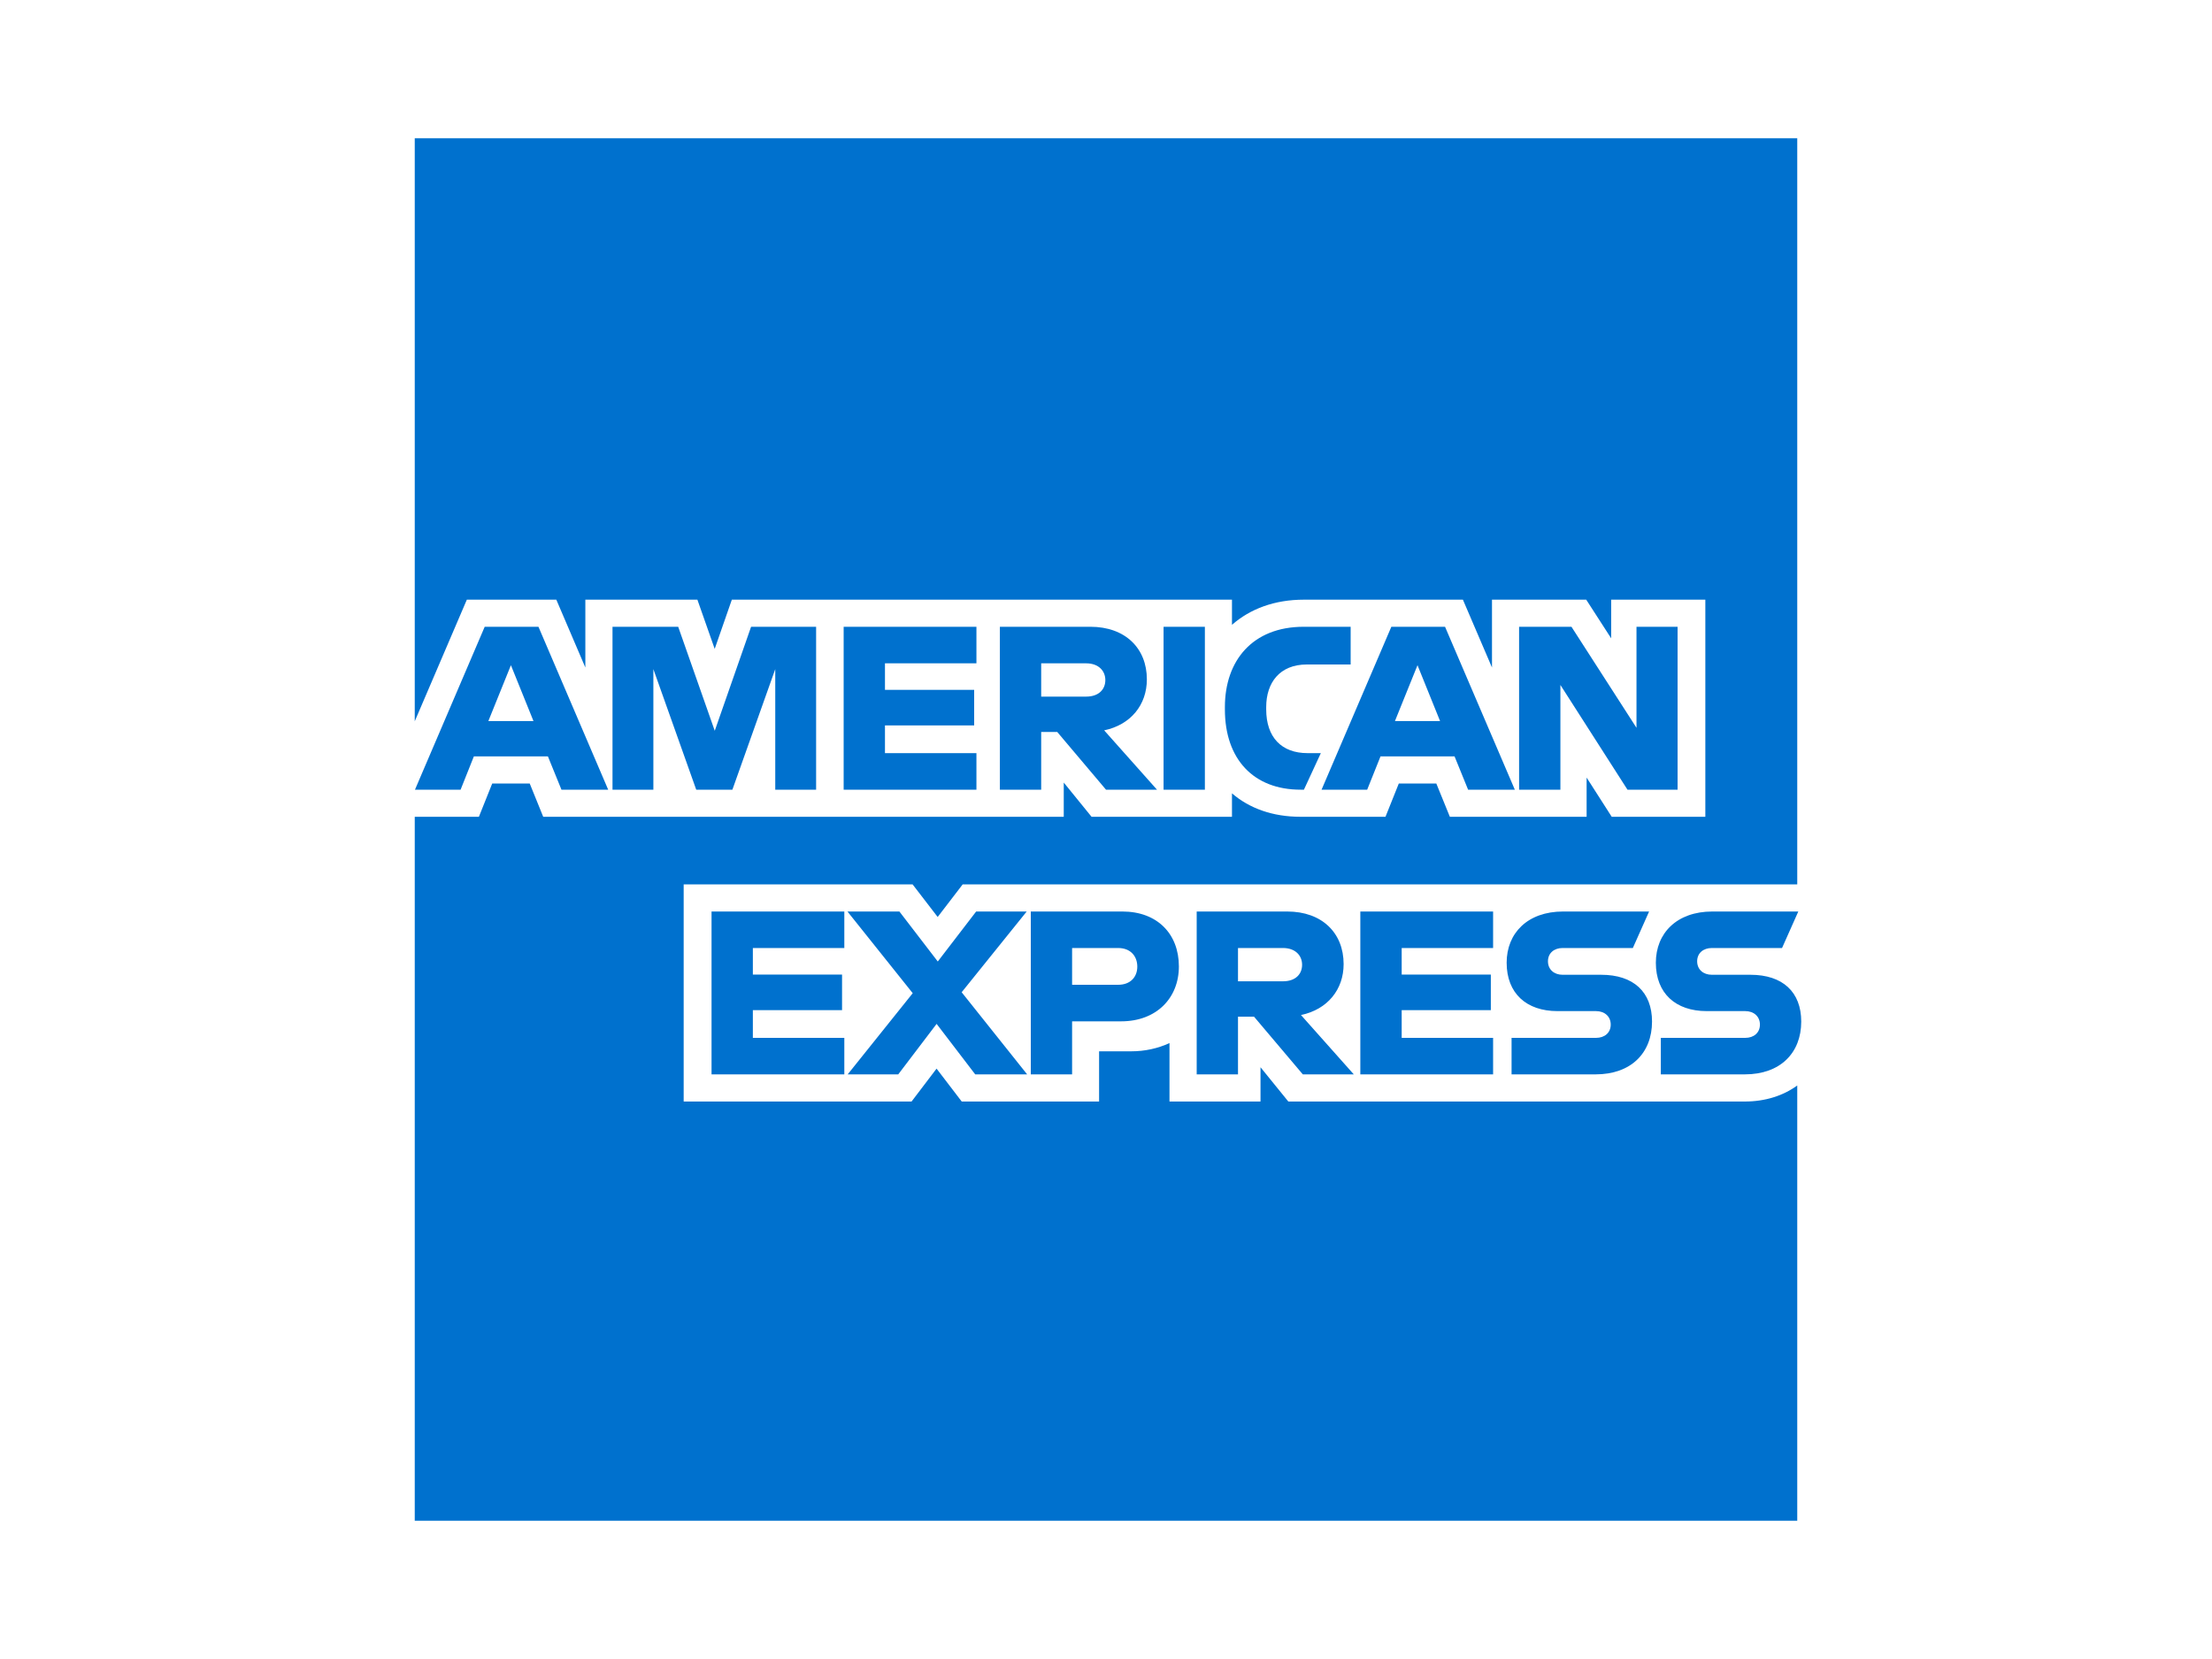
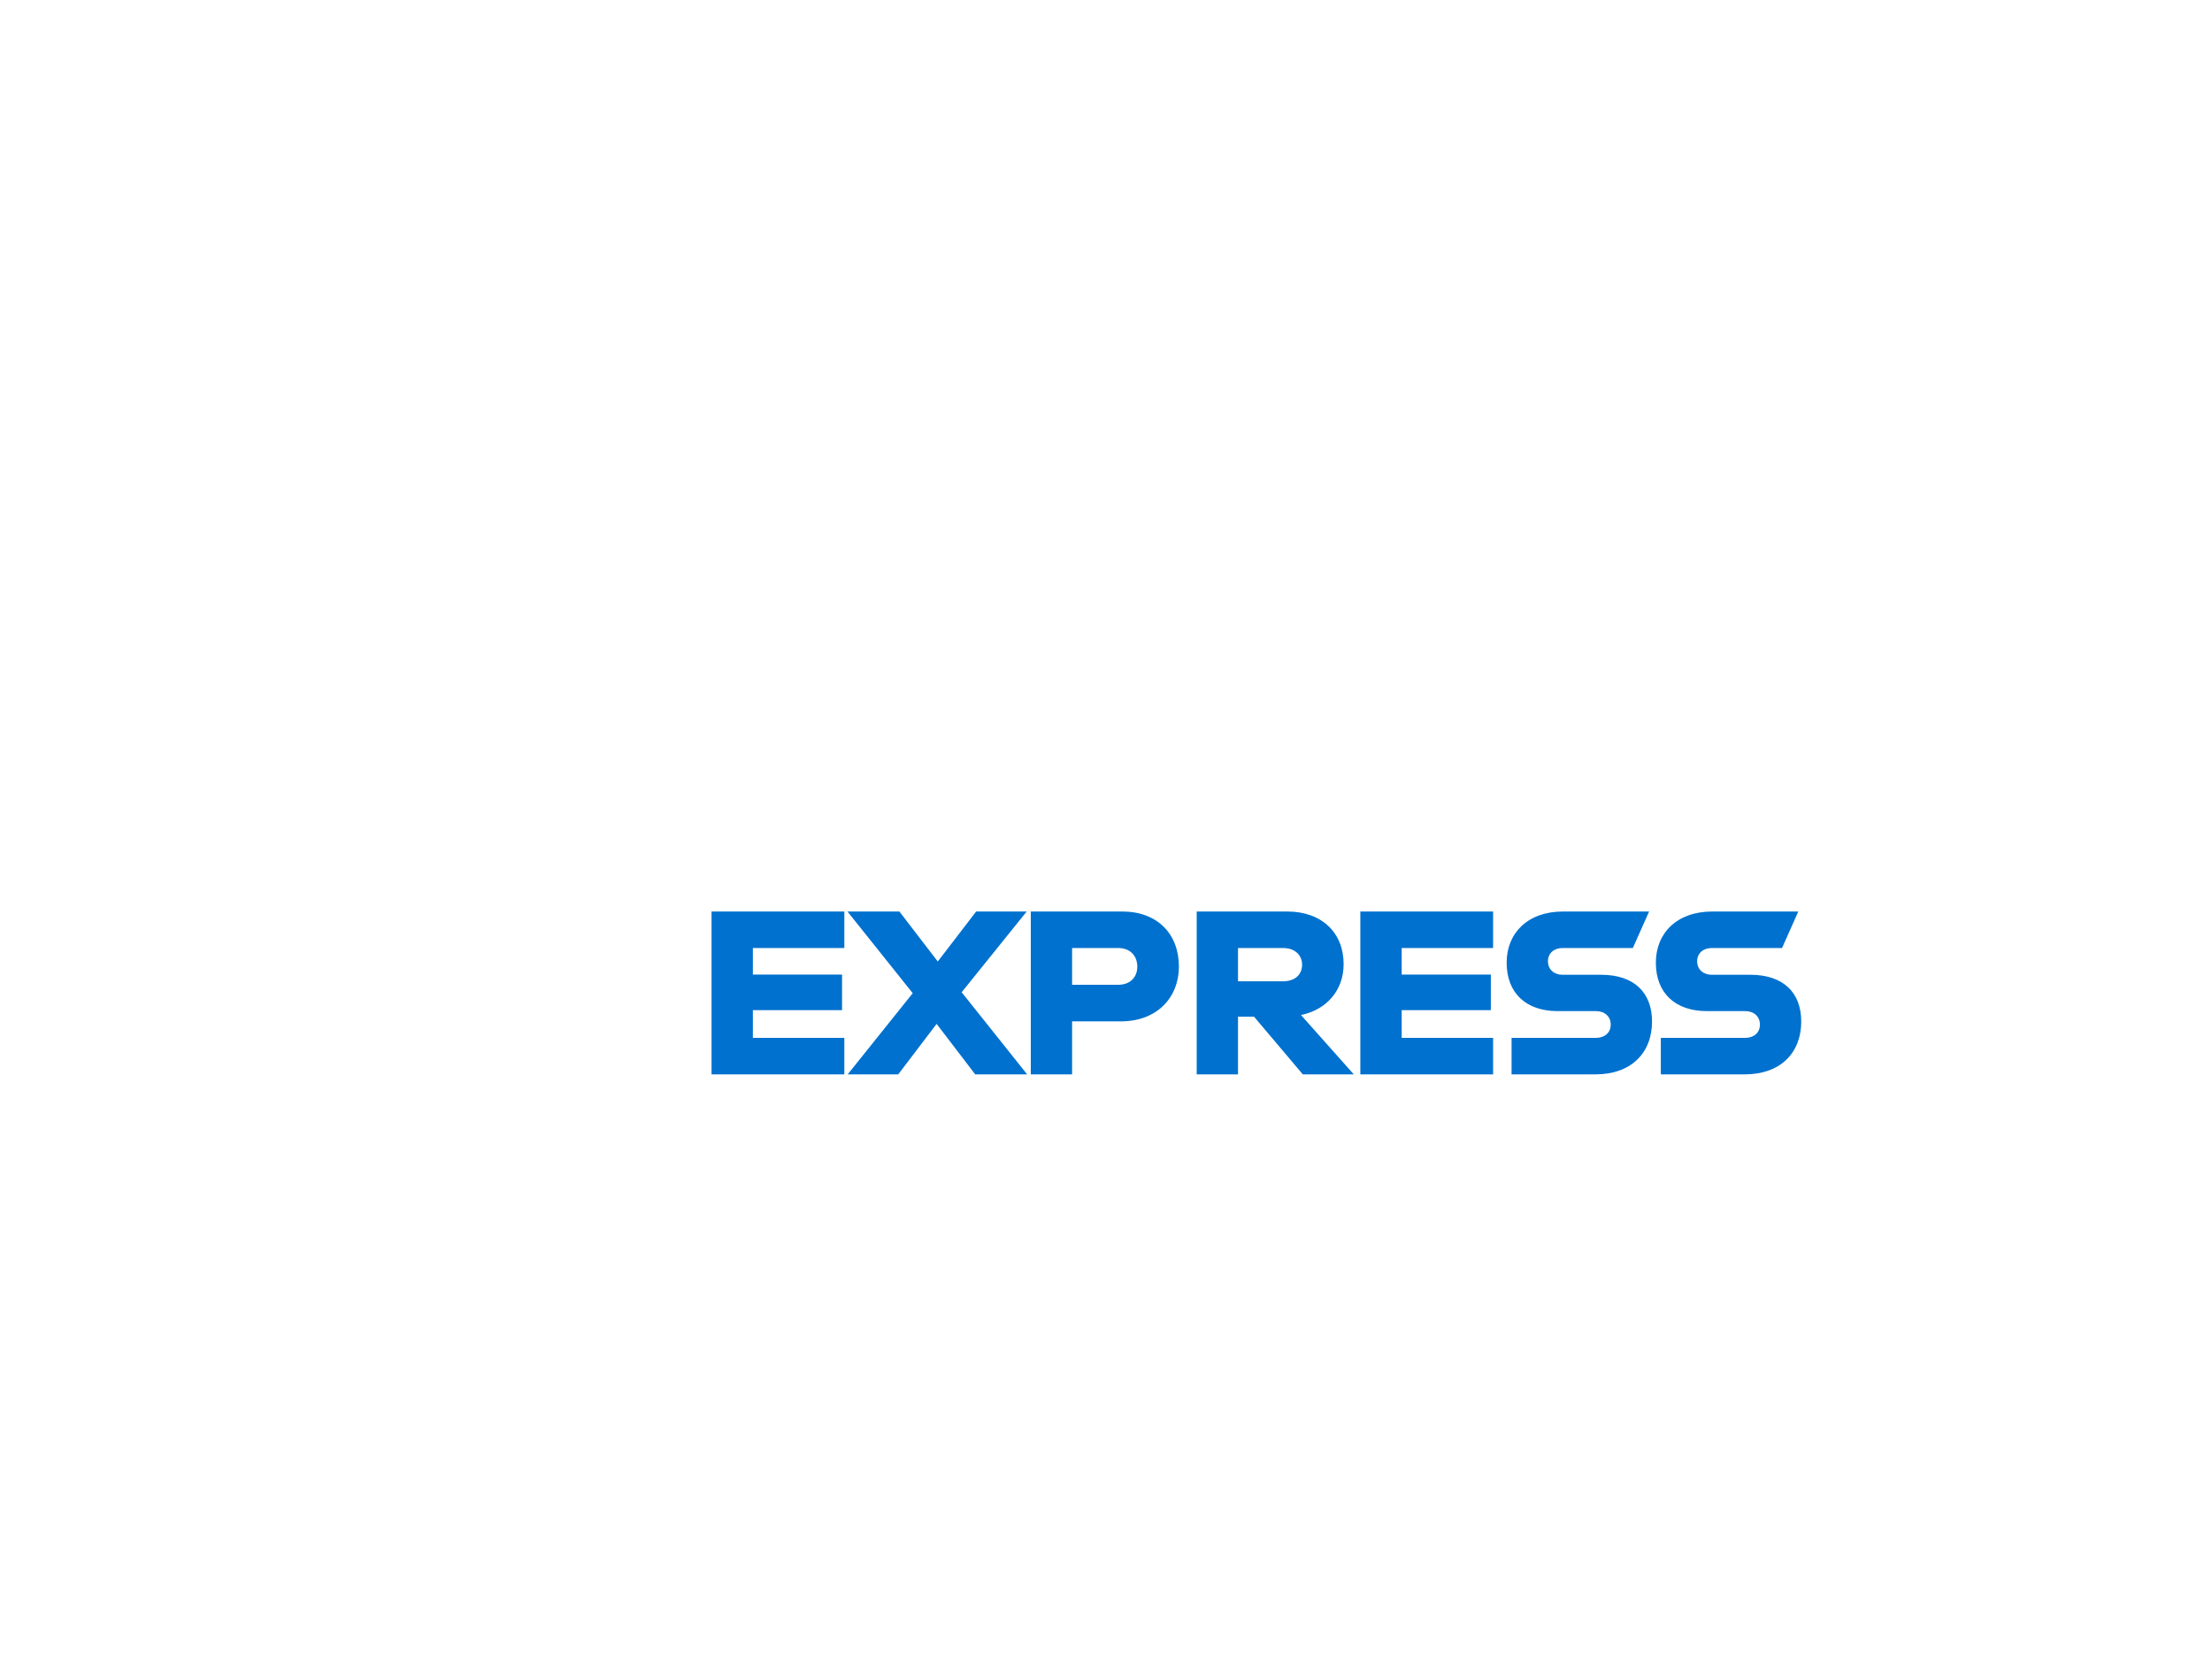
<svg xmlns="http://www.w3.org/2000/svg" width="40" height="30" viewBox="0 0 40 30" fill="none">
-   <path d="M23.297 19.919L22.794 19.299V19.919H21.148V18.862C20.935 18.96 20.702 19.011 20.456 19.011H19.875V19.919H17.391L16.936 19.324L16.484 19.919H12.363V15.993H16.503L16.956 16.582L17.408 15.993H32.5V2.5H7.5V13.043L8.442 10.844H10.06L10.585 12.071V10.844H12.611L12.924 11.734L13.234 10.844H22.278V11.299C22.607 11.009 23.051 10.844 23.576 10.844H26.454L26.98 12.071V10.844H28.684L29.135 11.543V10.844H30.838V14.77H29.145L28.691 14.061V14.77H26.218L25.973 14.168H25.295L25.054 14.77H23.518C23.015 14.77 22.593 14.618 22.278 14.346V14.77H19.739L19.236 14.151V14.77H9.823L9.579 14.168H8.901L8.66 14.77H7.5V27.5H32.5V19.629C32.247 19.813 31.923 19.919 31.55 19.919H23.297Z" fill="#0071CE" />
  <path d="M32.225 17.143L32.519 16.483H30.964C30.323 16.483 29.943 16.874 29.943 17.409C29.943 17.964 30.302 18.284 30.862 18.284H31.56C31.715 18.284 31.825 18.381 31.825 18.528C31.825 18.675 31.715 18.768 31.56 18.768H30.033V19.428H31.552C32.193 19.428 32.572 19.041 32.572 18.473C32.572 17.939 32.237 17.627 31.654 17.627H30.956C30.8 17.627 30.69 17.531 30.69 17.383C30.69 17.236 30.8 17.143 30.956 17.143H32.225ZM27.992 17.383C27.992 17.236 28.102 17.143 28.257 17.143H29.527L29.821 16.483H28.265C27.624 16.483 27.245 16.874 27.245 17.409C27.245 17.964 27.604 18.284 28.163 18.284H28.861C29.017 18.284 29.127 18.381 29.127 18.528C29.127 18.675 29.017 18.768 28.861 18.768H27.334V19.428H28.853C29.494 19.428 29.874 19.041 29.874 18.473C29.874 17.939 29.539 17.627 28.955 17.627H28.257C28.102 17.627 27.992 17.531 27.992 17.383ZM24.599 19.428H27V18.768H25.347V18.267H26.959V17.623H25.347V17.143H27V16.483H24.599V19.428ZM24.481 19.428L23.526 18.355C24.008 18.254 24.297 17.892 24.297 17.434C24.297 16.87 23.906 16.483 23.277 16.483H21.64V19.428H22.387V18.385H22.677L23.559 19.428H24.481ZM23.199 17.745H22.387V17.143H23.199C23.428 17.143 23.546 17.282 23.546 17.446C23.546 17.615 23.428 17.745 23.199 17.745ZM21.318 17.476C21.318 16.887 20.926 16.483 20.297 16.483H18.64V19.428H19.387V18.469H20.273C20.917 18.469 21.318 18.044 21.318 17.476ZM20.566 17.48C20.566 17.661 20.448 17.808 20.219 17.808H19.387V17.143H20.219C20.448 17.143 20.566 17.295 20.566 17.48ZM18.574 19.428L17.39 17.943L18.566 16.483H17.652L16.958 17.387L16.264 16.483H15.325L16.505 17.96L15.329 19.428H16.243L16.937 18.515L17.635 19.428H18.574ZM12.867 19.428H15.268V18.768H13.614V18.267H15.227V17.623H13.614V17.143H15.268V16.483H12.867V19.428Z" fill="#0071CE" />
-   <path d="M30.336 14.28V11.334H29.593V13.161L28.417 11.334H27.47V14.28H28.217V12.386L29.43 14.28H30.336ZM26.548 14.28H27.393L26.131 11.334H25.16L23.898 14.28H24.723L24.964 13.678H26.303L26.548 14.28ZM26.041 13.039H25.225L25.633 12.029L26.041 13.039ZM23.632 12.016H24.424V11.334H23.575C22.648 11.334 22.15 11.949 22.15 12.786V12.828C22.15 13.733 22.673 14.28 23.518 14.28H23.579L23.885 13.619H23.644C23.175 13.619 22.897 13.333 22.897 12.828V12.786C22.897 12.344 23.142 12.016 23.632 12.016ZM21.041 14.28H21.788V11.334H21.041V14.28ZM20.922 14.28L19.967 13.207C20.449 13.106 20.739 12.744 20.739 12.285C20.739 11.722 20.347 11.334 19.718 11.334H18.081V14.28H18.828V13.236H19.118L20 14.28H20.922ZM19.64 12.597H18.828V11.995H19.64C19.869 11.995 19.988 12.134 19.988 12.298C19.988 12.466 19.869 12.597 19.64 12.597ZM15.256 14.28H17.657V13.619H16.003V13.118H17.616V12.475H16.003V11.995H17.657V11.334H15.256V14.28ZM14.019 14.28H14.758V11.334H13.582L12.925 13.215L12.264 11.334H11.076V14.28H11.815V12.1L12.59 14.28H13.244L14.019 12.1V14.28ZM10.153 14.28H10.998L9.737 11.334H8.765L7.504 14.28H8.329L8.569 13.678H9.908L10.153 14.28ZM9.647 13.039H8.831L9.239 12.029L9.647 13.039Z" fill="#0071CE" />
</svg>